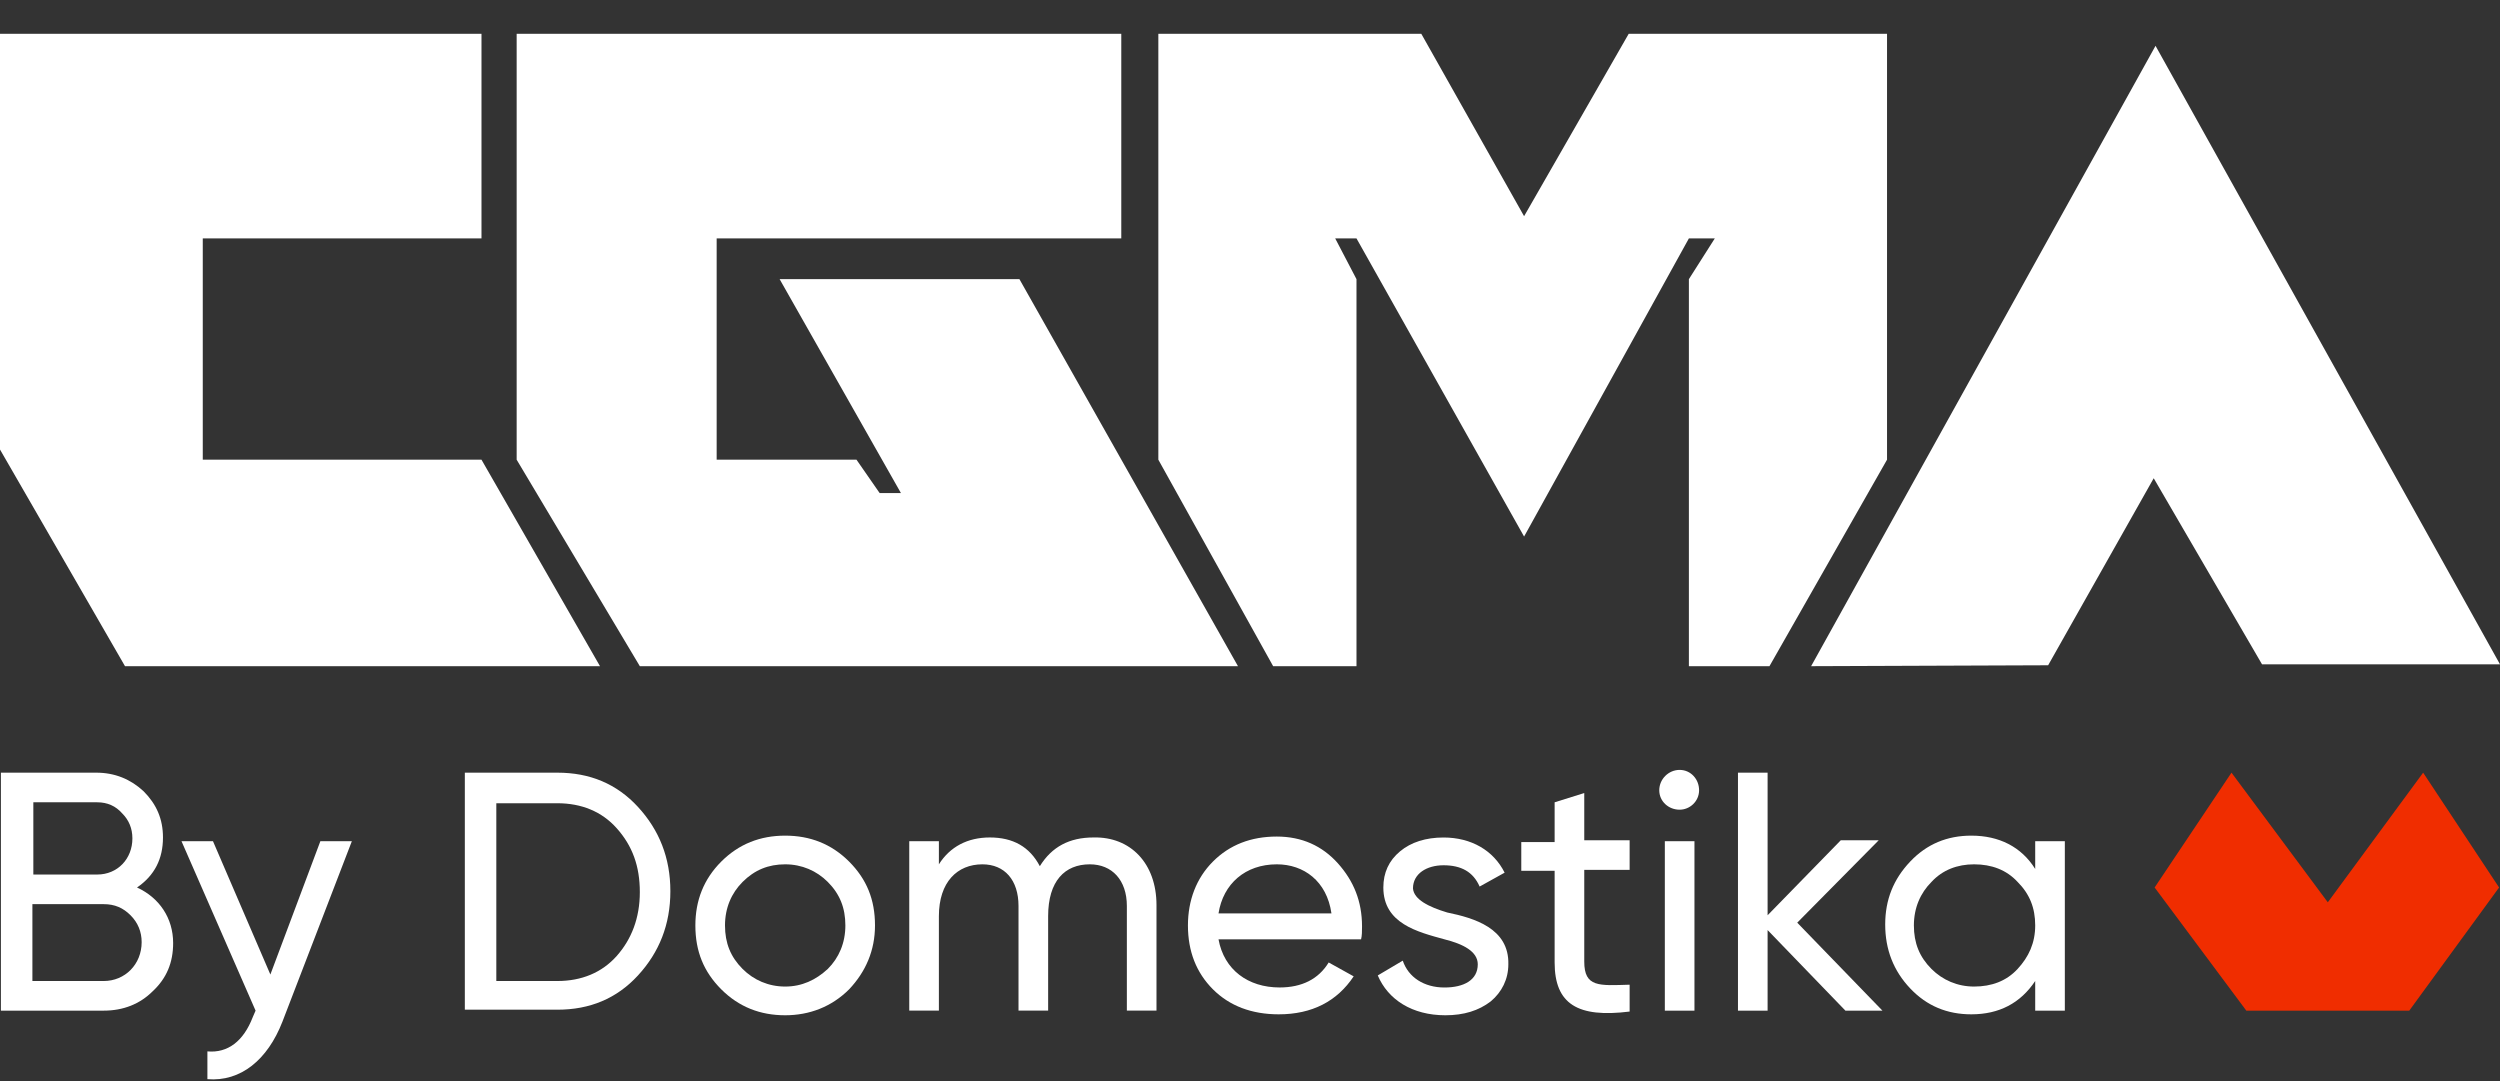
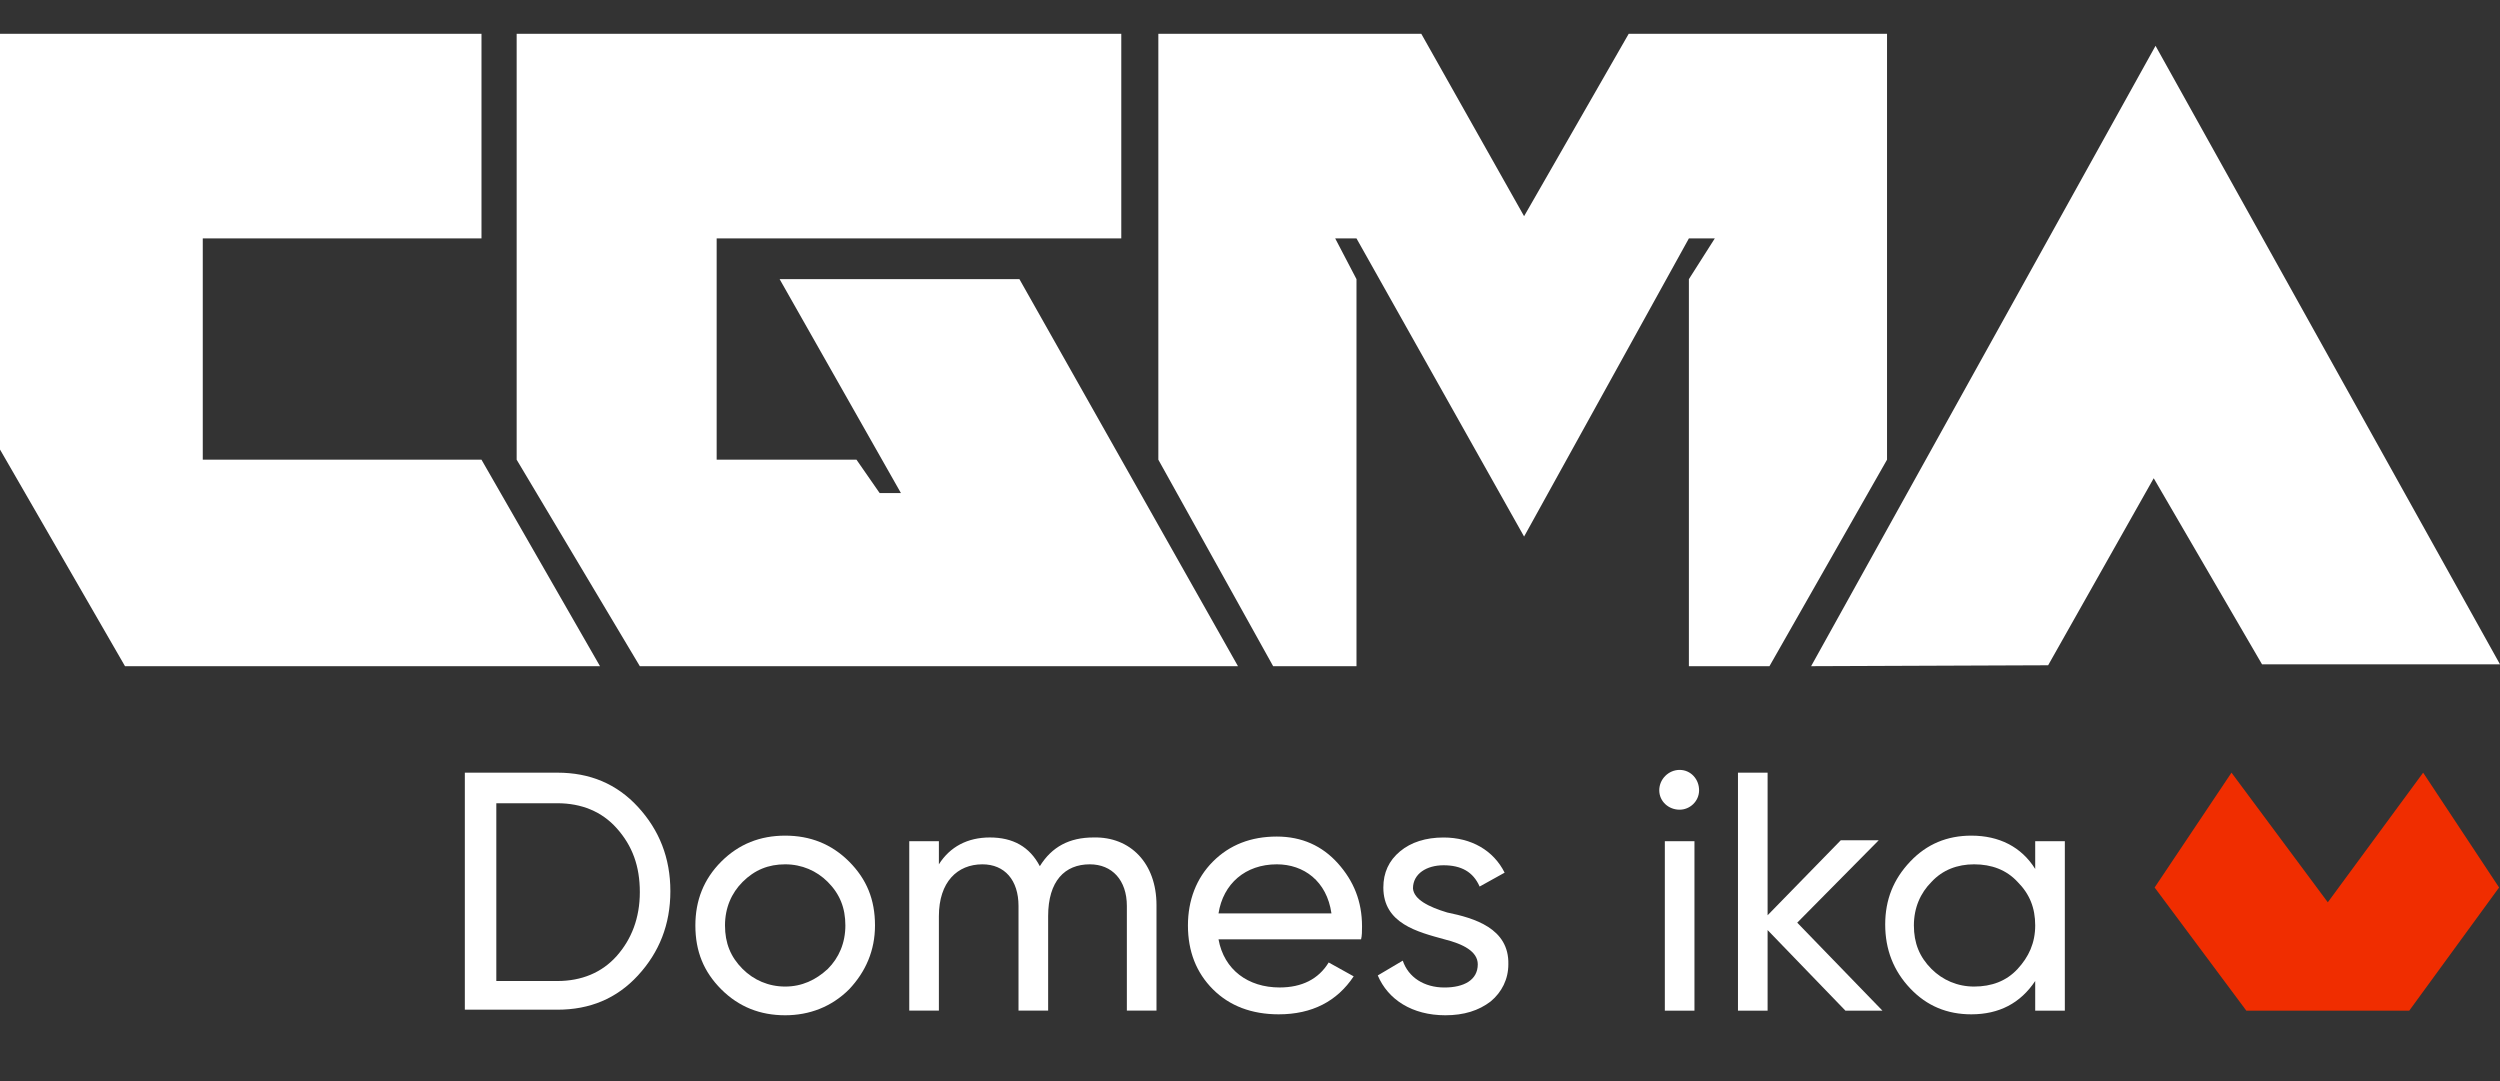
<svg xmlns="http://www.w3.org/2000/svg" width="74" height="32" viewBox="0 0 74 32" fill="none">
  <rect x="0" y="0" width="74" height="32" fill="#333333" stroke="none" />
  <path fill-rule="evenodd" clip-rule="evenodd" d="M66.956 19.664L63.75 14.156L60.625 19.692L53.609 19.719L63.804 1.356L74 19.664H66.956ZM49.991 19.719V8.263L50.758 7.057H49.991L45.113 15.882L40.152 7.057H39.522L40.152 8.263V19.719H37.685L34.287 13.607V1H42.07L45.113 6.399L48.21 1H55.856V12.539V13.607L52.376 19.719H49.991ZM21.213 13.607H25.352L26.037 14.594H26.667L23.077 8.263H30.175L36.644 19.719H18.939L15.293 13.607V1H33.19V7.057H21.213V13.607V13.607ZM14.252 13.607L17.76 19.719H3.7L0 13.306V1H14.252V7.057H6.002V13.607H14.252Z" fill="white" />
-   <path d="M5.125 27.914C5.125 28.49 4.933 28.956 4.522 29.339C4.138 29.723 3.645 29.915 3.07 29.915H0.027V22.871H2.85C3.398 22.871 3.864 23.063 4.248 23.419C4.632 23.803 4.824 24.241 4.824 24.79C4.824 25.42 4.577 25.913 4.056 26.27C4.714 26.571 5.125 27.174 5.125 27.914ZM0.987 23.748V25.886H2.878C3.481 25.886 3.919 25.42 3.919 24.817C3.919 24.515 3.81 24.269 3.618 24.077C3.426 23.858 3.179 23.748 2.878 23.748H0.987V23.748ZM3.07 29.038C3.7 29.038 4.193 28.544 4.193 27.887C4.193 27.585 4.084 27.311 3.864 27.092C3.645 26.873 3.398 26.763 3.07 26.763H0.959V29.038H3.07V29.038Z" fill="white" />
-   <path d="M9.483 24.899H10.415L8.359 30.244C7.921 31.368 7.126 32.025 6.139 31.943V31.121C6.742 31.176 7.208 30.819 7.482 30.107L7.565 29.915L5.372 24.899H6.304L8.003 28.846L9.483 24.899Z" fill="white" />
  <path d="M16.5 22.871C17.459 22.871 18.254 23.2 18.884 23.885C19.514 24.57 19.843 25.393 19.843 26.379C19.843 27.366 19.514 28.188 18.884 28.873C18.254 29.558 17.459 29.887 16.5 29.887H13.759V22.871H16.5ZM16.5 29.038C17.212 29.038 17.815 28.791 18.254 28.298C18.692 27.804 18.939 27.174 18.939 26.407C18.939 25.639 18.72 25.036 18.254 24.515C17.815 24.022 17.212 23.776 16.5 23.776H14.691V29.038H16.5V29.038Z" fill="white" />
  <path d="M23.241 30.052C22.502 30.052 21.871 29.805 21.35 29.285C20.83 28.764 20.583 28.161 20.583 27.393C20.583 26.653 20.83 26.023 21.35 25.502C21.871 24.982 22.502 24.735 23.241 24.735C23.982 24.735 24.612 24.982 25.133 25.502C25.653 26.023 25.9 26.626 25.9 27.393C25.9 28.133 25.626 28.764 25.133 29.285C24.612 29.805 23.954 30.052 23.241 30.052ZM24.502 28.681C24.831 28.353 25.023 27.914 25.023 27.393C25.023 26.873 24.858 26.462 24.502 26.105C24.173 25.776 23.735 25.584 23.241 25.584C22.748 25.584 22.337 25.749 21.981 26.105C21.652 26.434 21.46 26.873 21.46 27.393C21.46 27.914 21.625 28.325 21.981 28.681C22.31 29.01 22.748 29.202 23.241 29.202C23.735 29.202 24.146 29.01 24.502 28.681Z" fill="white" />
  <path d="M34.232 26.79V29.914H33.355V26.817C33.355 26.05 32.916 25.584 32.258 25.584C31.518 25.584 31.025 26.077 31.025 27.119V29.914H30.148V26.817C30.148 26.05 29.737 25.584 29.079 25.584C28.339 25.584 27.791 26.105 27.791 27.119V29.914H26.914V24.899H27.791V25.584C28.12 25.063 28.641 24.789 29.299 24.789C29.984 24.789 30.477 25.063 30.779 25.639C31.135 25.063 31.656 24.789 32.368 24.789C33.464 24.762 34.232 25.557 34.232 26.79Z" fill="white" />
  <path d="M36.068 27.804C36.232 28.708 36.945 29.229 37.876 29.229C38.534 29.229 39.028 28.983 39.329 28.489L40.069 28.9C39.576 29.64 38.836 30.024 37.849 30.024C37.054 30.024 36.396 29.777 35.903 29.284C35.41 28.791 35.163 28.16 35.163 27.393C35.163 26.653 35.41 25.995 35.903 25.502C36.396 25.008 37.027 24.762 37.794 24.762C38.534 24.762 39.137 25.036 39.603 25.556C40.069 26.077 40.316 26.68 40.316 27.42C40.316 27.557 40.316 27.694 40.288 27.804H36.068V27.804ZM36.068 27.037H39.411C39.274 26.077 38.589 25.584 37.794 25.584C36.862 25.584 36.205 26.16 36.068 27.037Z" fill="white" />
  <path d="M42.838 27.01C43.633 27.174 44.674 27.476 44.647 28.544C44.647 28.983 44.455 29.367 44.126 29.641C43.77 29.915 43.331 30.052 42.783 30.052C41.796 30.052 41.084 29.586 40.782 28.873L41.522 28.435C41.687 28.928 42.153 29.23 42.756 29.23C43.331 29.23 43.742 29.01 43.742 28.544C43.742 28.161 43.304 27.941 42.756 27.804C41.961 27.585 40.947 27.338 40.947 26.27C40.947 25.831 41.111 25.475 41.44 25.201C41.769 24.927 42.207 24.79 42.728 24.79C43.55 24.79 44.208 25.173 44.537 25.831L43.797 26.242C43.605 25.804 43.249 25.612 42.728 25.612C42.235 25.612 41.824 25.858 41.824 26.297C41.851 26.626 42.29 26.845 42.838 27.01Z" fill="white" />
-   <path d="M48.237 25.748H46.894V28.462C46.894 29.229 47.333 29.174 48.237 29.147V29.942C46.702 30.134 46.017 29.723 46.017 28.489V25.776H45.03V24.926H46.017V23.748L46.894 23.474V24.871H48.237V25.748V25.748Z" fill="white" />
  <path d="M49.114 23.392C49.114 23.063 49.388 22.789 49.717 22.789C50.046 22.789 50.293 23.063 50.293 23.392C50.293 23.72 50.019 23.967 49.717 23.967C49.388 23.967 49.114 23.72 49.114 23.392ZM49.279 29.915V24.899H50.156V29.915H49.279Z" fill="white" />
  <path d="M55.72 29.915H54.624L52.321 27.53V29.915H51.444V22.871H52.321V27.092L54.487 24.872H55.61L53.198 27.311L55.72 29.915Z" fill="white" />
  <path d="M60.242 24.899H61.119V29.915H60.242V29.038C59.803 29.696 59.173 30.024 58.351 30.024C57.638 30.024 57.035 29.778 56.542 29.257C56.048 28.736 55.802 28.106 55.802 27.366C55.802 26.626 56.048 26.023 56.542 25.502C57.035 24.982 57.638 24.735 58.351 24.735C59.173 24.735 59.831 25.064 60.242 25.721V24.899ZM59.721 28.681C60.05 28.325 60.242 27.914 60.242 27.393C60.242 26.873 60.077 26.462 59.721 26.105C59.392 25.749 58.954 25.584 58.433 25.584C57.94 25.584 57.501 25.749 57.172 26.105C56.843 26.434 56.651 26.873 56.651 27.393C56.651 27.914 56.816 28.325 57.172 28.681C57.501 29.01 57.94 29.202 58.433 29.202C58.954 29.202 59.392 29.038 59.721 28.681Z" fill="white" />
  <path d="M63.777 26.27L66.052 22.871L68.903 26.708L71.725 22.871L73.973 26.27L71.314 29.915H66.491L63.777 26.27Z" fill="#F02D00" />
</svg>